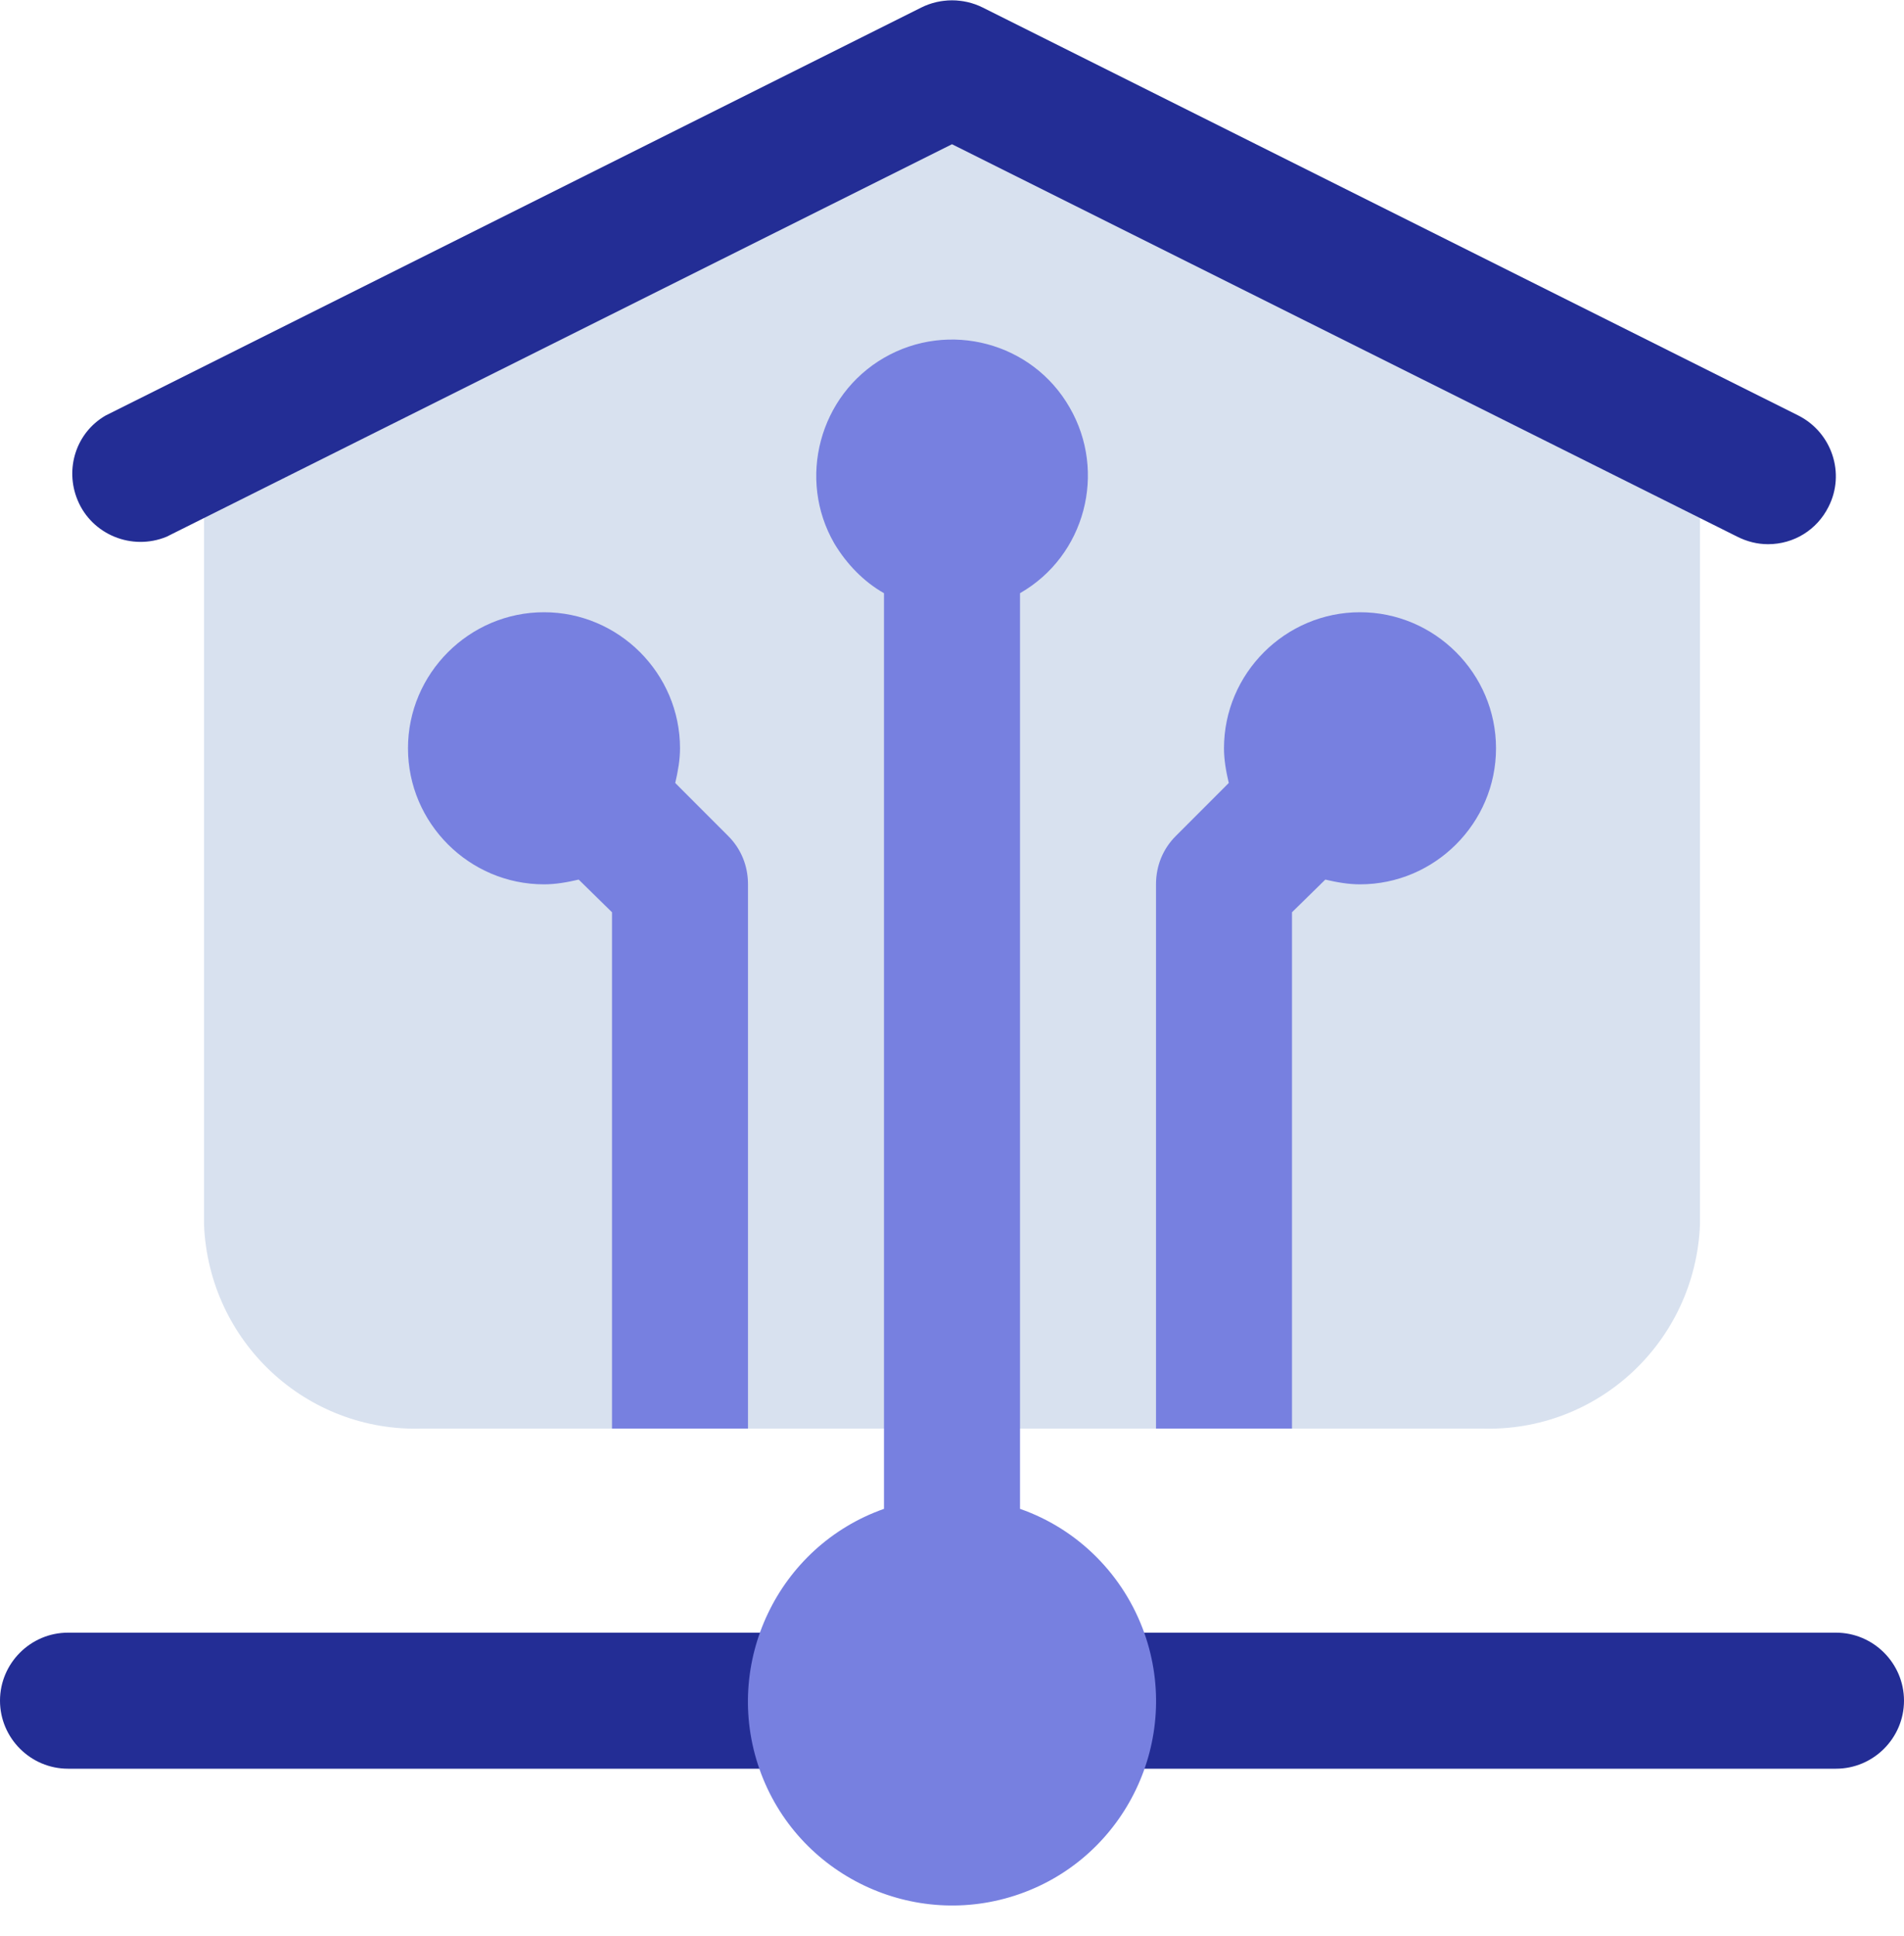
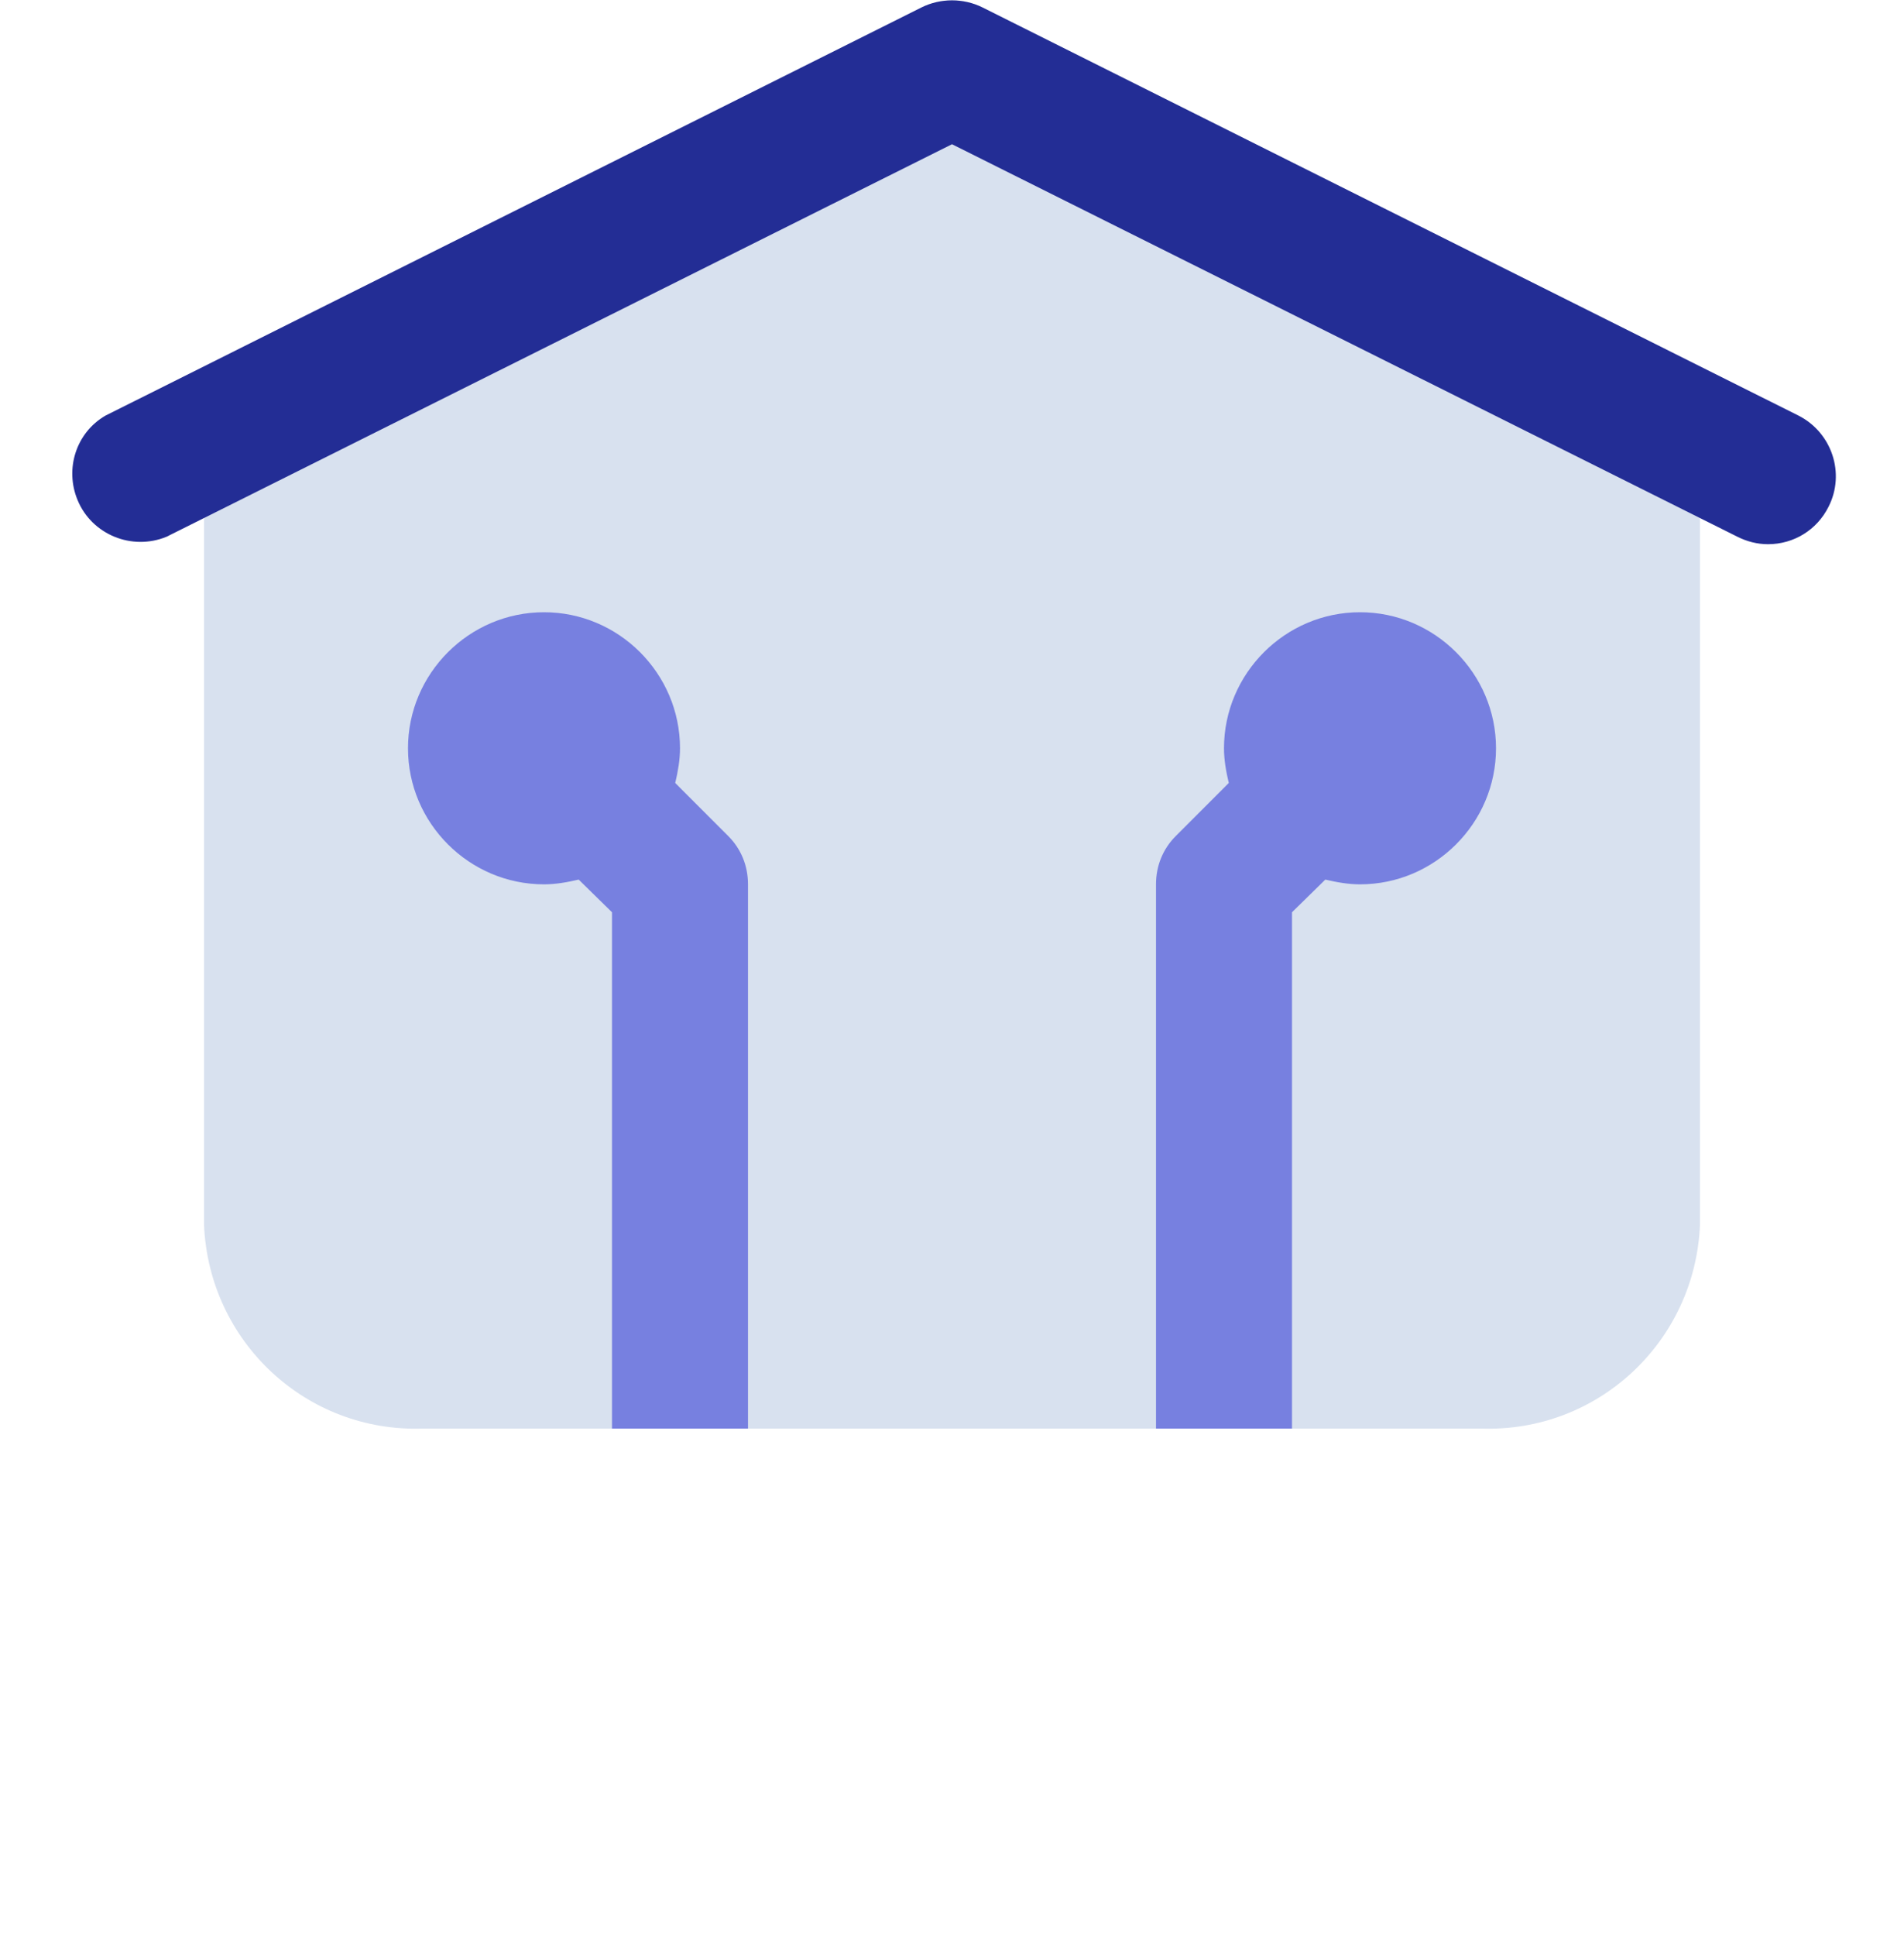
<svg xmlns="http://www.w3.org/2000/svg" width="61" height="62" viewBox="0 0 61 62" fill="none">
  <path d="M53.266 11.133L31.48 0.24C30.87 -0.065 30.13 -0.065 29.52 0.24L7.734 11.133C6.993 11.503 6.536 12.243 6.536 13.071V39.214C6.688 42.961 9.804 45.881 13.551 45.75H47.449C51.197 45.881 54.312 42.961 54.464 39.214V13.071C54.464 12.243 54.007 11.503 53.266 11.133Z" fill="#D8E1EF" />
  <path d="M56.643 17.428C56.294 17.428 55.967 17.341 55.662 17.189L30.5 4.619L5.337 17.189C4.226 17.646 2.941 17.123 2.484 16.012C2.07 15.01 2.44 13.856 3.377 13.311L29.52 0.24C30.13 -0.065 30.87 -0.065 31.48 0.24L57.623 13.311C58.691 13.856 59.126 15.163 58.582 16.23C58.211 16.971 57.471 17.428 56.643 17.428Z" fill="#232D95" />
-   <path d="M26.143 56.643H2.179C0.98 56.643 0 55.663 0 54.464C0 53.266 0.98 52.286 2.179 52.286H26.143C27.341 52.286 28.321 53.266 28.321 54.464C28.321 55.663 27.341 56.643 26.143 56.643Z" fill="#232D95" />
-   <path d="M58.821 56.643H34.857C33.659 56.643 32.679 55.663 32.679 54.464C32.679 53.266 33.659 52.286 34.857 52.286H58.821C60.02 52.286 61 53.266 61 54.464C61 55.663 60.02 56.643 58.821 56.643Z" fill="#232D95" />
  <path d="M43.572 19.607C41.175 19.607 39.214 21.568 39.214 23.964C39.214 24.335 39.28 24.705 39.367 25.075L37.668 26.775C37.254 27.189 37.036 27.733 37.036 28.321V45.75H41.393V29.215L42.46 28.169C42.831 28.256 43.201 28.321 43.572 28.321C45.968 28.321 47.929 26.361 47.929 23.964C47.929 21.568 45.968 19.607 43.572 19.607Z" fill="#7780E0" />
  <path d="M23.964 45.75V28.321C23.964 27.733 23.746 27.189 23.332 26.775L21.633 25.075C21.72 24.705 21.786 24.335 21.786 23.964C21.786 21.568 19.825 19.607 17.429 19.607C15.032 19.607 13.071 21.568 13.071 23.964C13.071 26.361 15.032 28.321 17.429 28.321C17.799 28.321 18.169 28.256 18.54 28.169L19.607 29.215V45.75H23.964Z" fill="#7780E0" />
-   <path d="M32.679 48.321V18.997C34.77 17.799 35.467 15.119 34.269 13.05C33.071 10.958 30.391 10.261 28.321 11.459C26.252 12.657 25.533 15.337 26.731 17.407C27.123 18.06 27.668 18.627 28.321 18.997V48.321C24.923 49.519 23.136 53.266 24.335 56.665C25.533 60.063 29.28 61.85 32.679 60.651C36.077 59.453 37.864 55.706 36.665 52.307C36.012 50.456 34.552 48.974 32.679 48.321Z" fill="#7780E0" />
</svg>